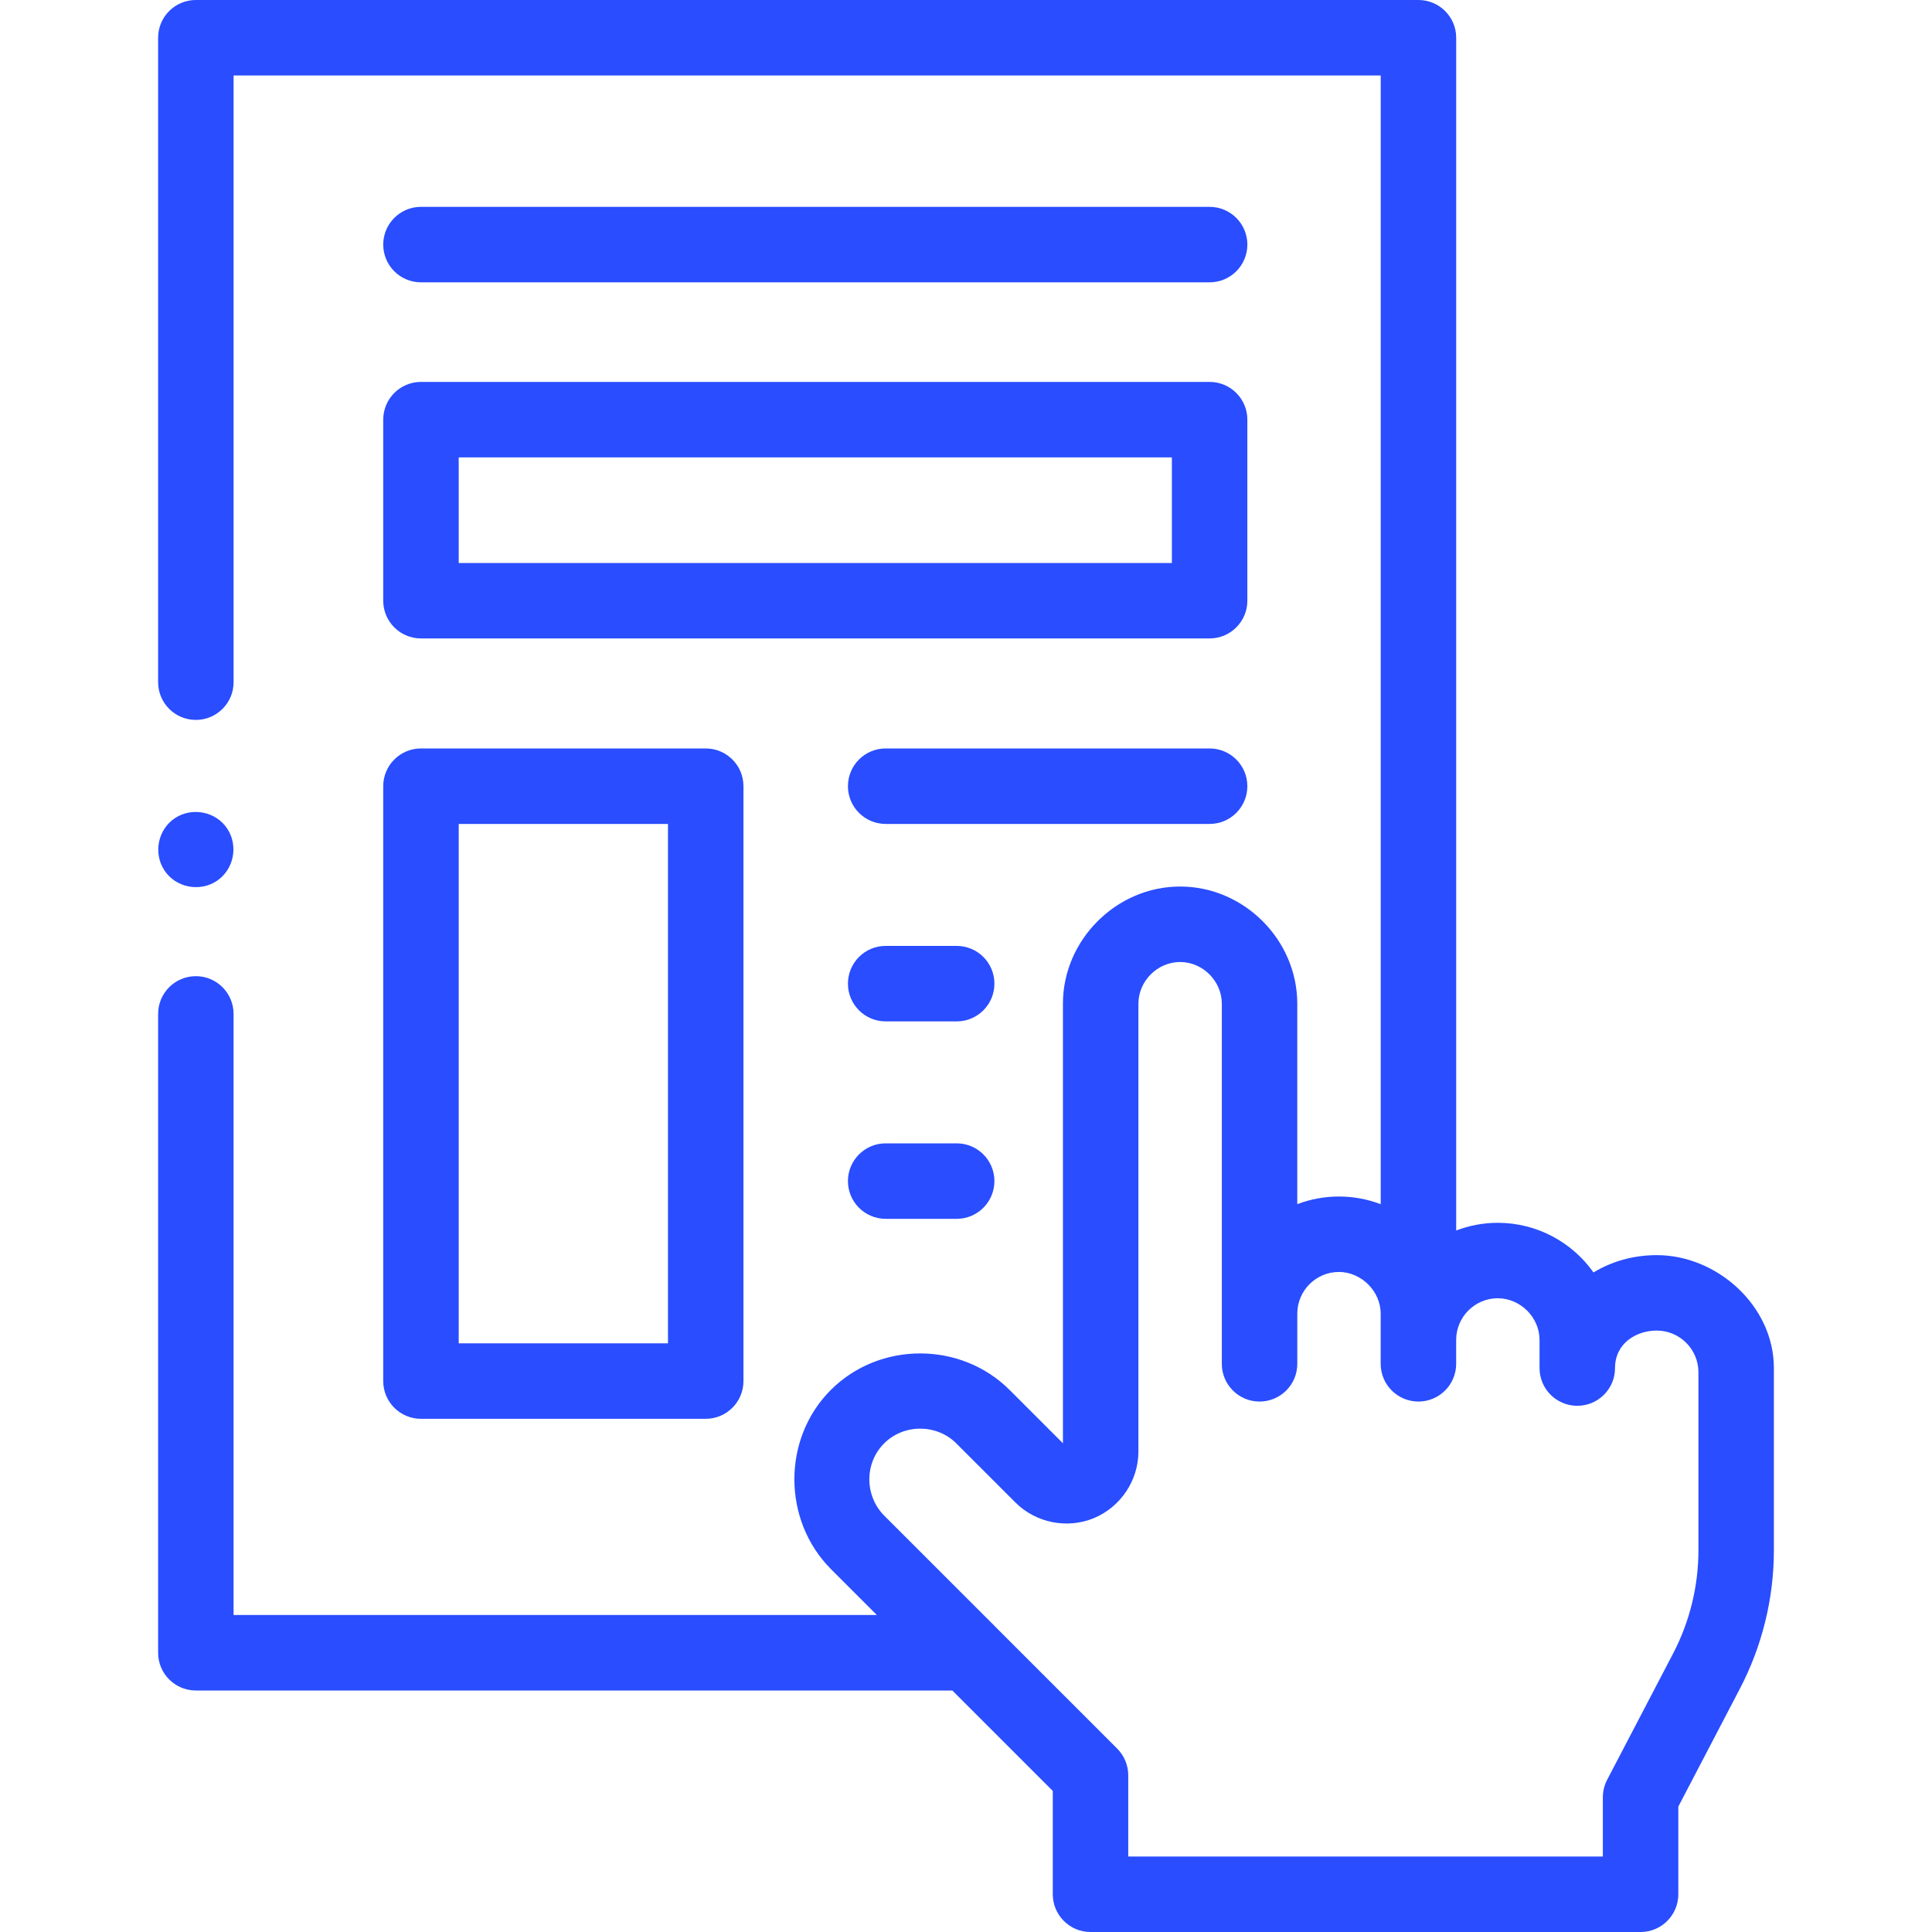
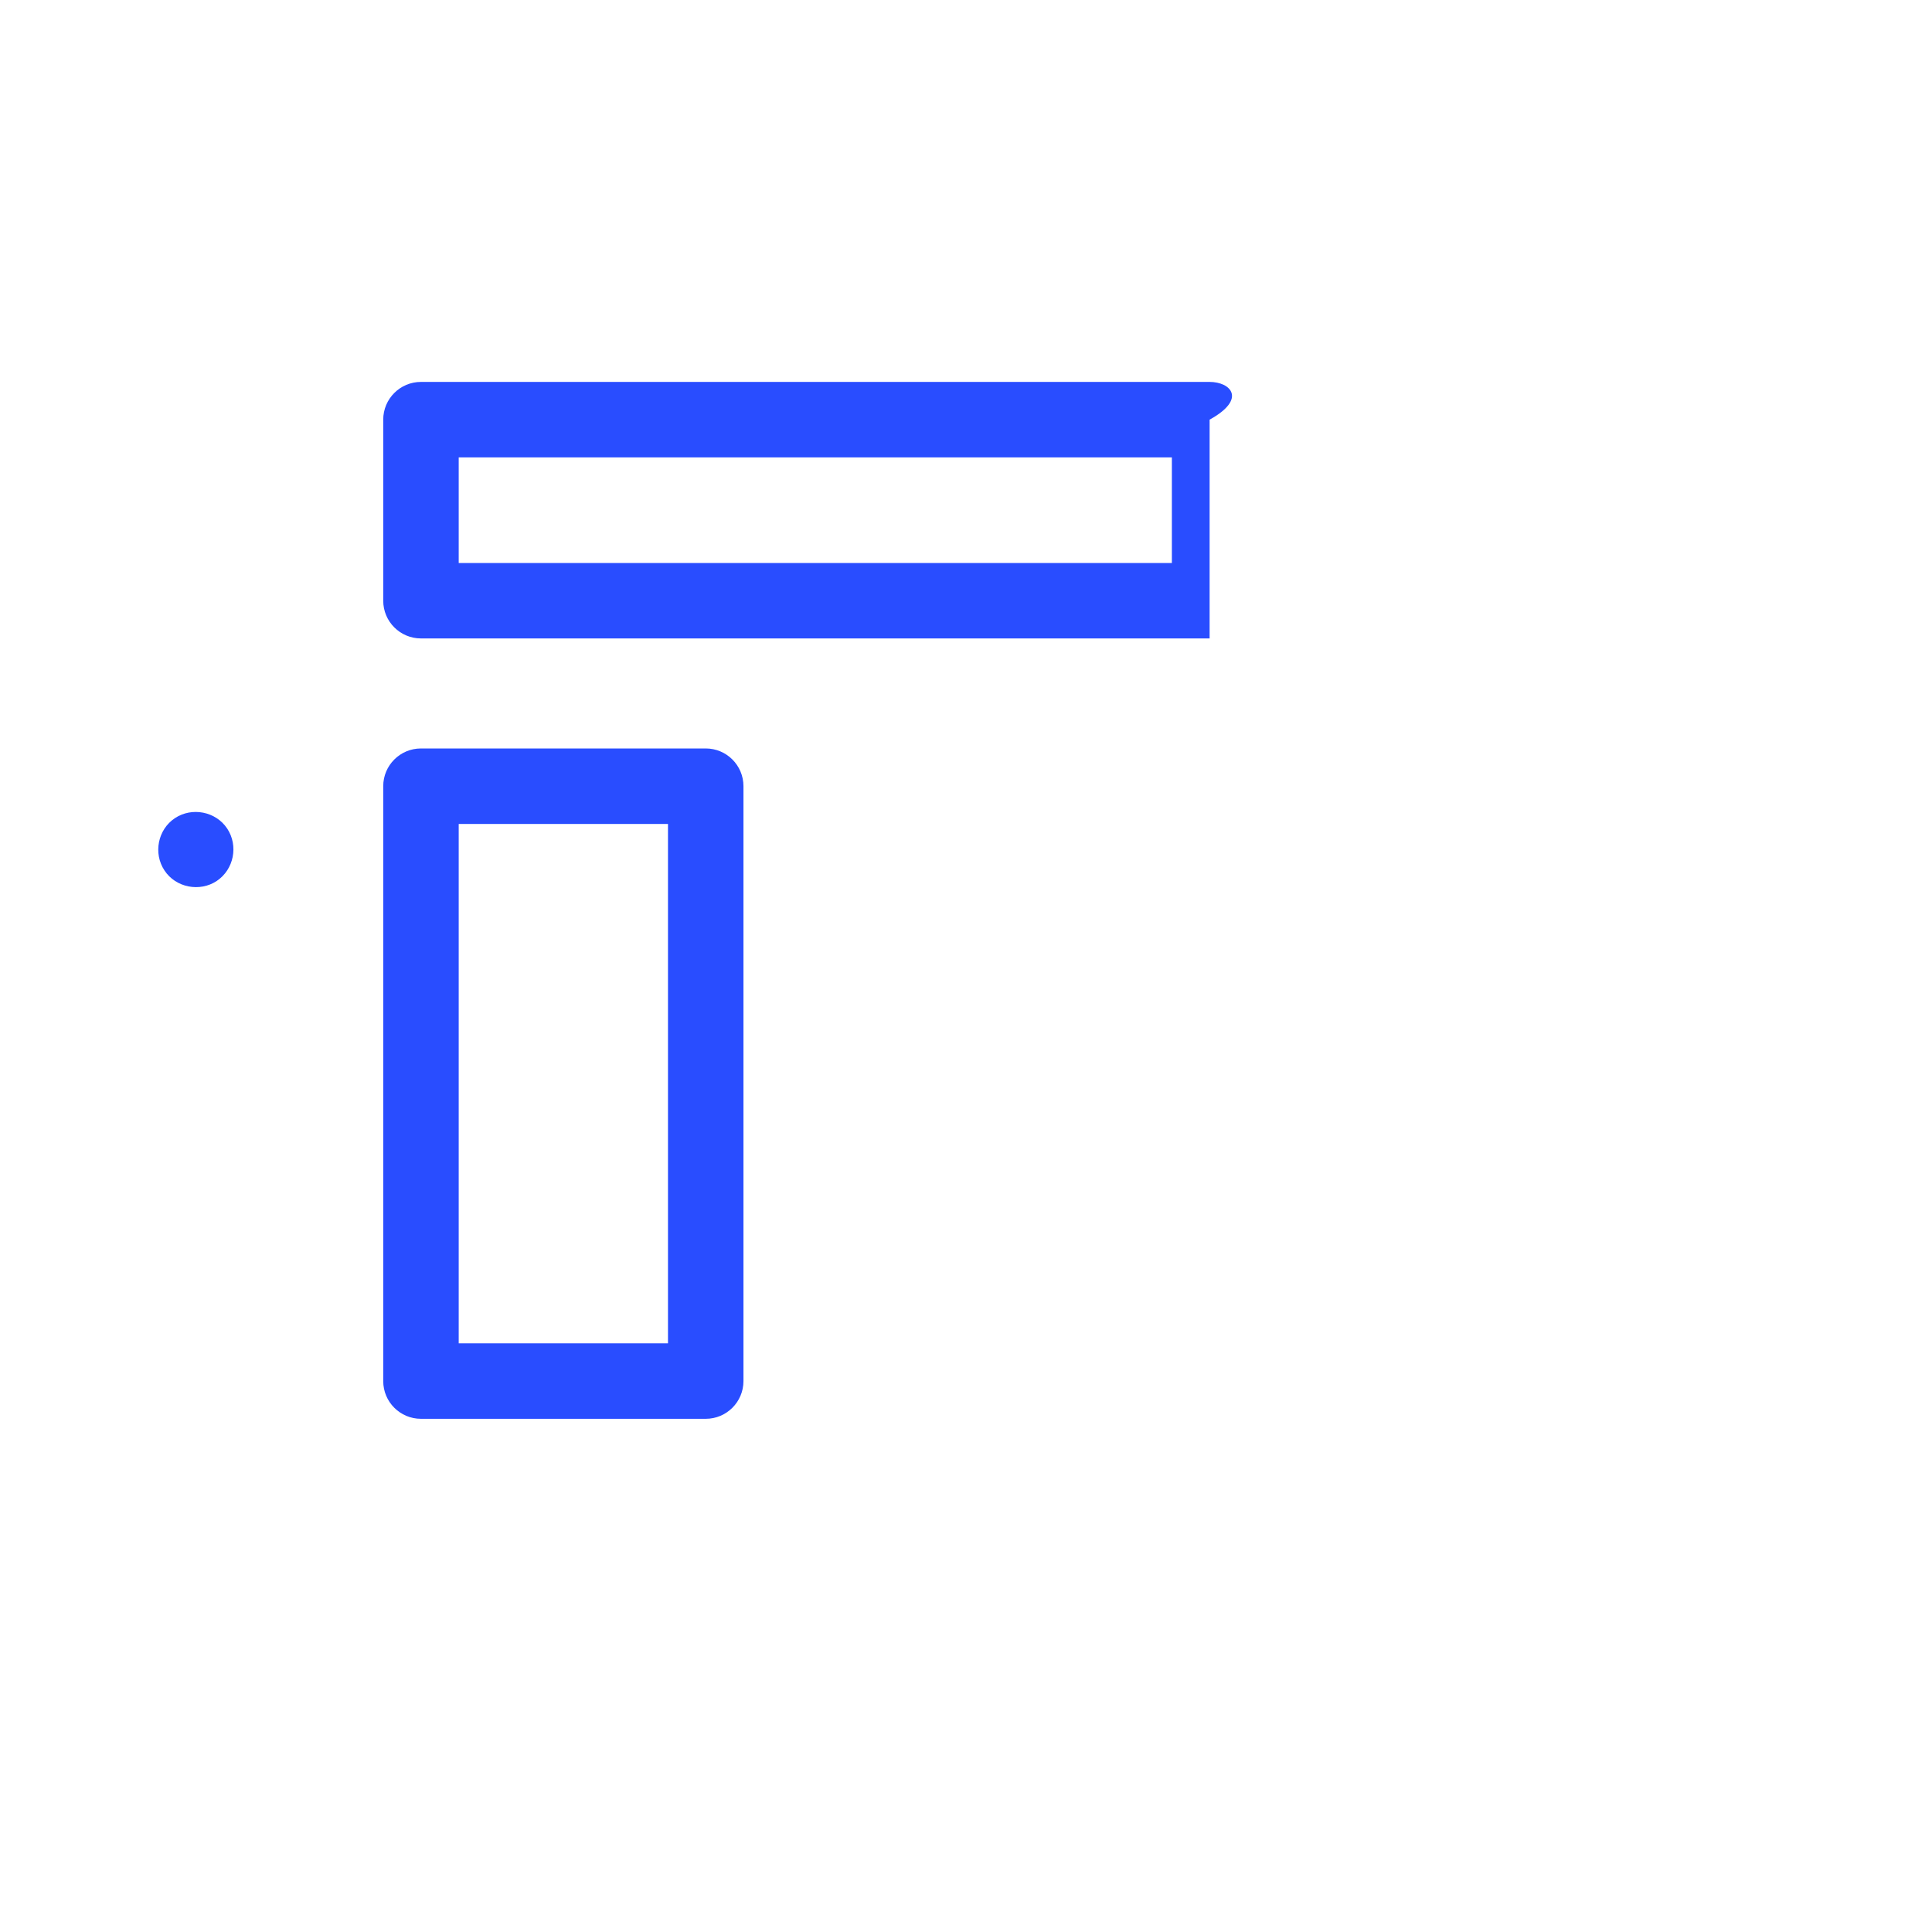
<svg xmlns="http://www.w3.org/2000/svg" width="75" height="75" viewBox="0 0 75 75" fill="none">
-   <path d="M6.138 64.16C6.138 64.969 6.794 65.625 7.603 65.625H36.97L40.869 69.524V73.535C40.869 74.344 41.525 75 42.334 75H63.687C64.496 75 65.152 74.344 65.152 73.535V70.132L67.548 65.543C68.408 63.896 68.862 62.043 68.862 60.185V53.108C68.862 50.696 66.659 48.724 64.314 48.724C63.404 48.724 62.564 48.969 61.86 49.396C61.035 48.233 59.679 47.472 58.147 47.469C57.577 47.469 57.032 47.576 56.529 47.768V1.465C56.529 0.656 55.873 0 55.064 0H7.603C6.794 0 6.138 0.656 6.138 1.465V26.482C6.138 27.291 6.794 27.947 7.603 27.947C8.412 27.947 9.068 27.291 9.068 26.482V2.93H53.599V46.747C52.565 46.35 51.395 46.349 50.36 46.745V38.964C50.36 36.487 48.293 34.415 45.812 34.415C43.337 34.415 41.263 36.487 41.263 38.964V56.028L39.195 53.96C37.301 52.067 34.143 52.066 32.25 53.96C30.36 55.849 30.374 59.013 32.25 60.905L34.04 62.695H9.067V39.36C9.067 38.551 8.412 37.895 7.603 37.895C6.794 37.895 6.138 38.551 6.138 39.36V64.16ZM58.144 50.398C59.023 50.4 59.765 51.141 59.765 52.017V53.108C59.765 53.917 60.421 54.573 61.23 54.573C62.039 54.573 62.695 53.917 62.695 53.108C62.695 52.153 63.51 51.653 64.314 51.653C65.207 51.653 65.933 52.379 65.933 53.272V60.185C65.933 61.573 65.593 62.956 64.951 64.186L62.388 69.094C62.279 69.303 62.222 69.536 62.222 69.772V72.07H43.798V68.917C43.798 68.529 43.644 68.156 43.37 67.882L38.621 63.133C38.618 63.13 38.616 63.127 38.614 63.124L34.325 58.837C33.56 58.065 33.552 56.801 34.322 56.032C35.084 55.269 36.361 55.27 37.124 56.032L39.418 58.326C40.21 59.119 41.43 59.363 42.466 58.933C43.502 58.502 44.193 57.471 44.193 56.348V38.965C44.193 38.085 44.932 37.345 45.812 37.345C46.694 37.345 47.431 38.089 47.431 38.965V50.996C47.431 50.998 47.431 50.999 47.431 51.001V52.944C47.431 53.752 48.087 54.408 48.896 54.408C49.705 54.408 50.361 53.752 50.361 52.944V50.996C50.361 50.103 51.087 49.377 51.977 49.377C52.846 49.379 53.598 50.125 53.598 50.996L53.598 52.944C53.598 53.752 54.254 54.408 55.063 54.408C55.872 54.408 56.528 53.752 56.528 52.944V52.017C56.528 51.124 57.254 50.398 58.144 50.398Z" fill="#294DFF" />
-   <path d="M48.422 30.52C48.422 29.711 47.766 29.055 46.957 29.055H34.382C33.573 29.055 32.917 29.711 32.917 30.52C32.917 31.329 33.573 31.985 34.382 31.985H46.957C47.766 31.985 48.422 31.329 48.422 30.52Z" fill="#294DFF" />
-   <path d="M37.139 36.72H34.382C33.573 36.72 32.917 37.376 32.917 38.185C32.917 38.994 33.573 39.65 34.382 39.65H37.139C37.948 39.65 38.603 38.994 38.603 38.185C38.603 37.376 37.948 36.72 37.139 36.72Z" fill="#294DFF" />
-   <path d="M37.139 44.385H34.382C33.573 44.385 32.917 45.041 32.917 45.85C32.917 46.658 33.573 47.315 34.382 47.315H37.139C37.948 47.315 38.603 46.658 38.603 45.85C38.603 45.041 37.948 44.385 37.139 44.385Z" fill="#294DFF" />
-   <path d="M16.342 10.96H46.957C47.766 10.96 48.422 10.304 48.422 9.495C48.422 8.686 47.766 8.03 46.957 8.03H16.342C15.533 8.03 14.877 8.686 14.877 9.495C14.877 10.304 15.533 10.96 16.342 10.96Z" fill="#294DFF" />
  <path d="M14.877 53.613C14.877 54.422 15.533 55.078 16.342 55.078H27.396C28.205 55.078 28.861 54.422 28.861 53.613V30.52C28.861 29.711 28.205 29.055 27.396 29.055H16.342C15.533 29.055 14.877 29.711 14.877 30.52V53.613ZM17.807 31.985H25.931V52.148H17.807V31.985Z" fill="#294DFF" />
-   <path d="M14.877 23.319C14.877 24.128 15.533 24.784 16.342 24.784H46.957C47.766 24.784 48.422 24.128 48.422 23.319V16.291C48.422 15.482 47.766 14.826 46.957 14.826H16.342C15.533 14.826 14.877 15.482 14.877 16.291V23.319ZM17.807 17.756H45.492V21.855H17.807V17.756Z" fill="#294DFF" />
+   <path d="M14.877 23.319C14.877 24.128 15.533 24.784 16.342 24.784H46.957V16.291C48.422 15.482 47.766 14.826 46.957 14.826H16.342C15.533 14.826 14.877 15.482 14.877 16.291V23.319ZM17.807 17.756H45.492V21.855H17.807V17.756Z" fill="#294DFF" />
  <path d="M6.385 33.791C6.822 34.458 7.756 34.638 8.416 34.197C9.081 33.752 9.261 32.83 8.82 32.165C8.378 31.5 7.453 31.321 6.79 31.761C6.124 32.202 5.944 33.129 6.385 33.791Z" fill="#294DFF" />
</svg>